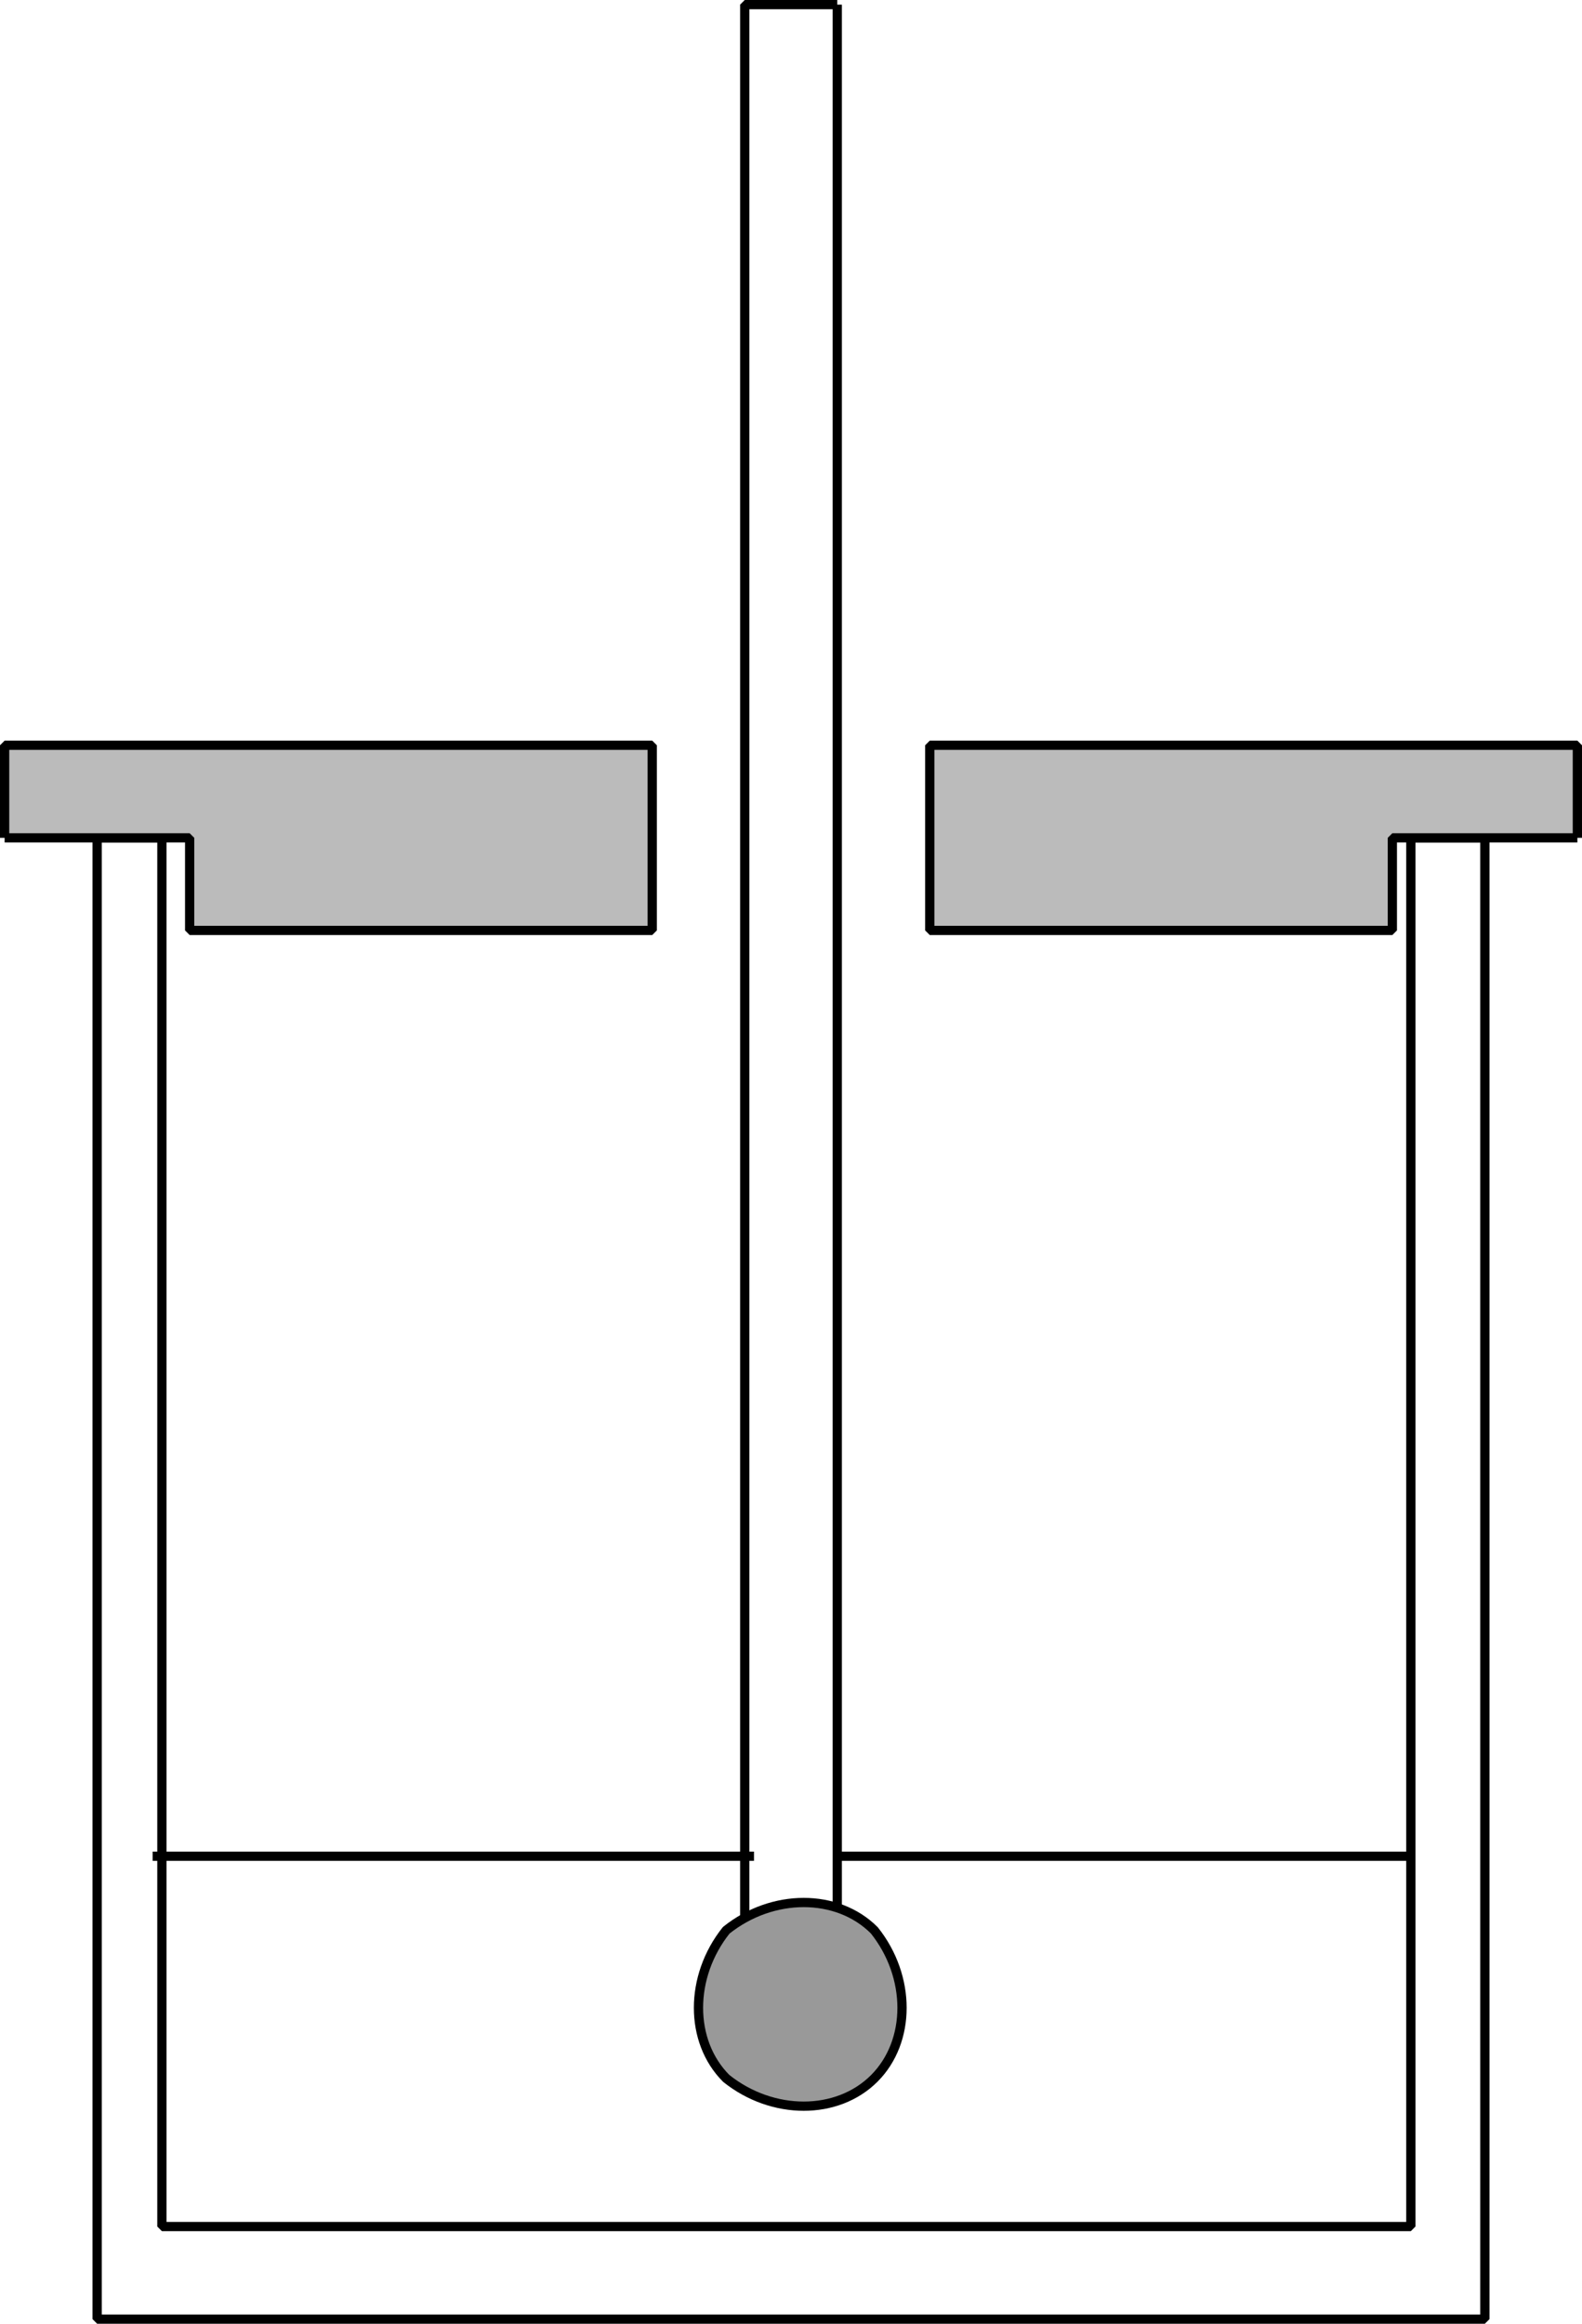
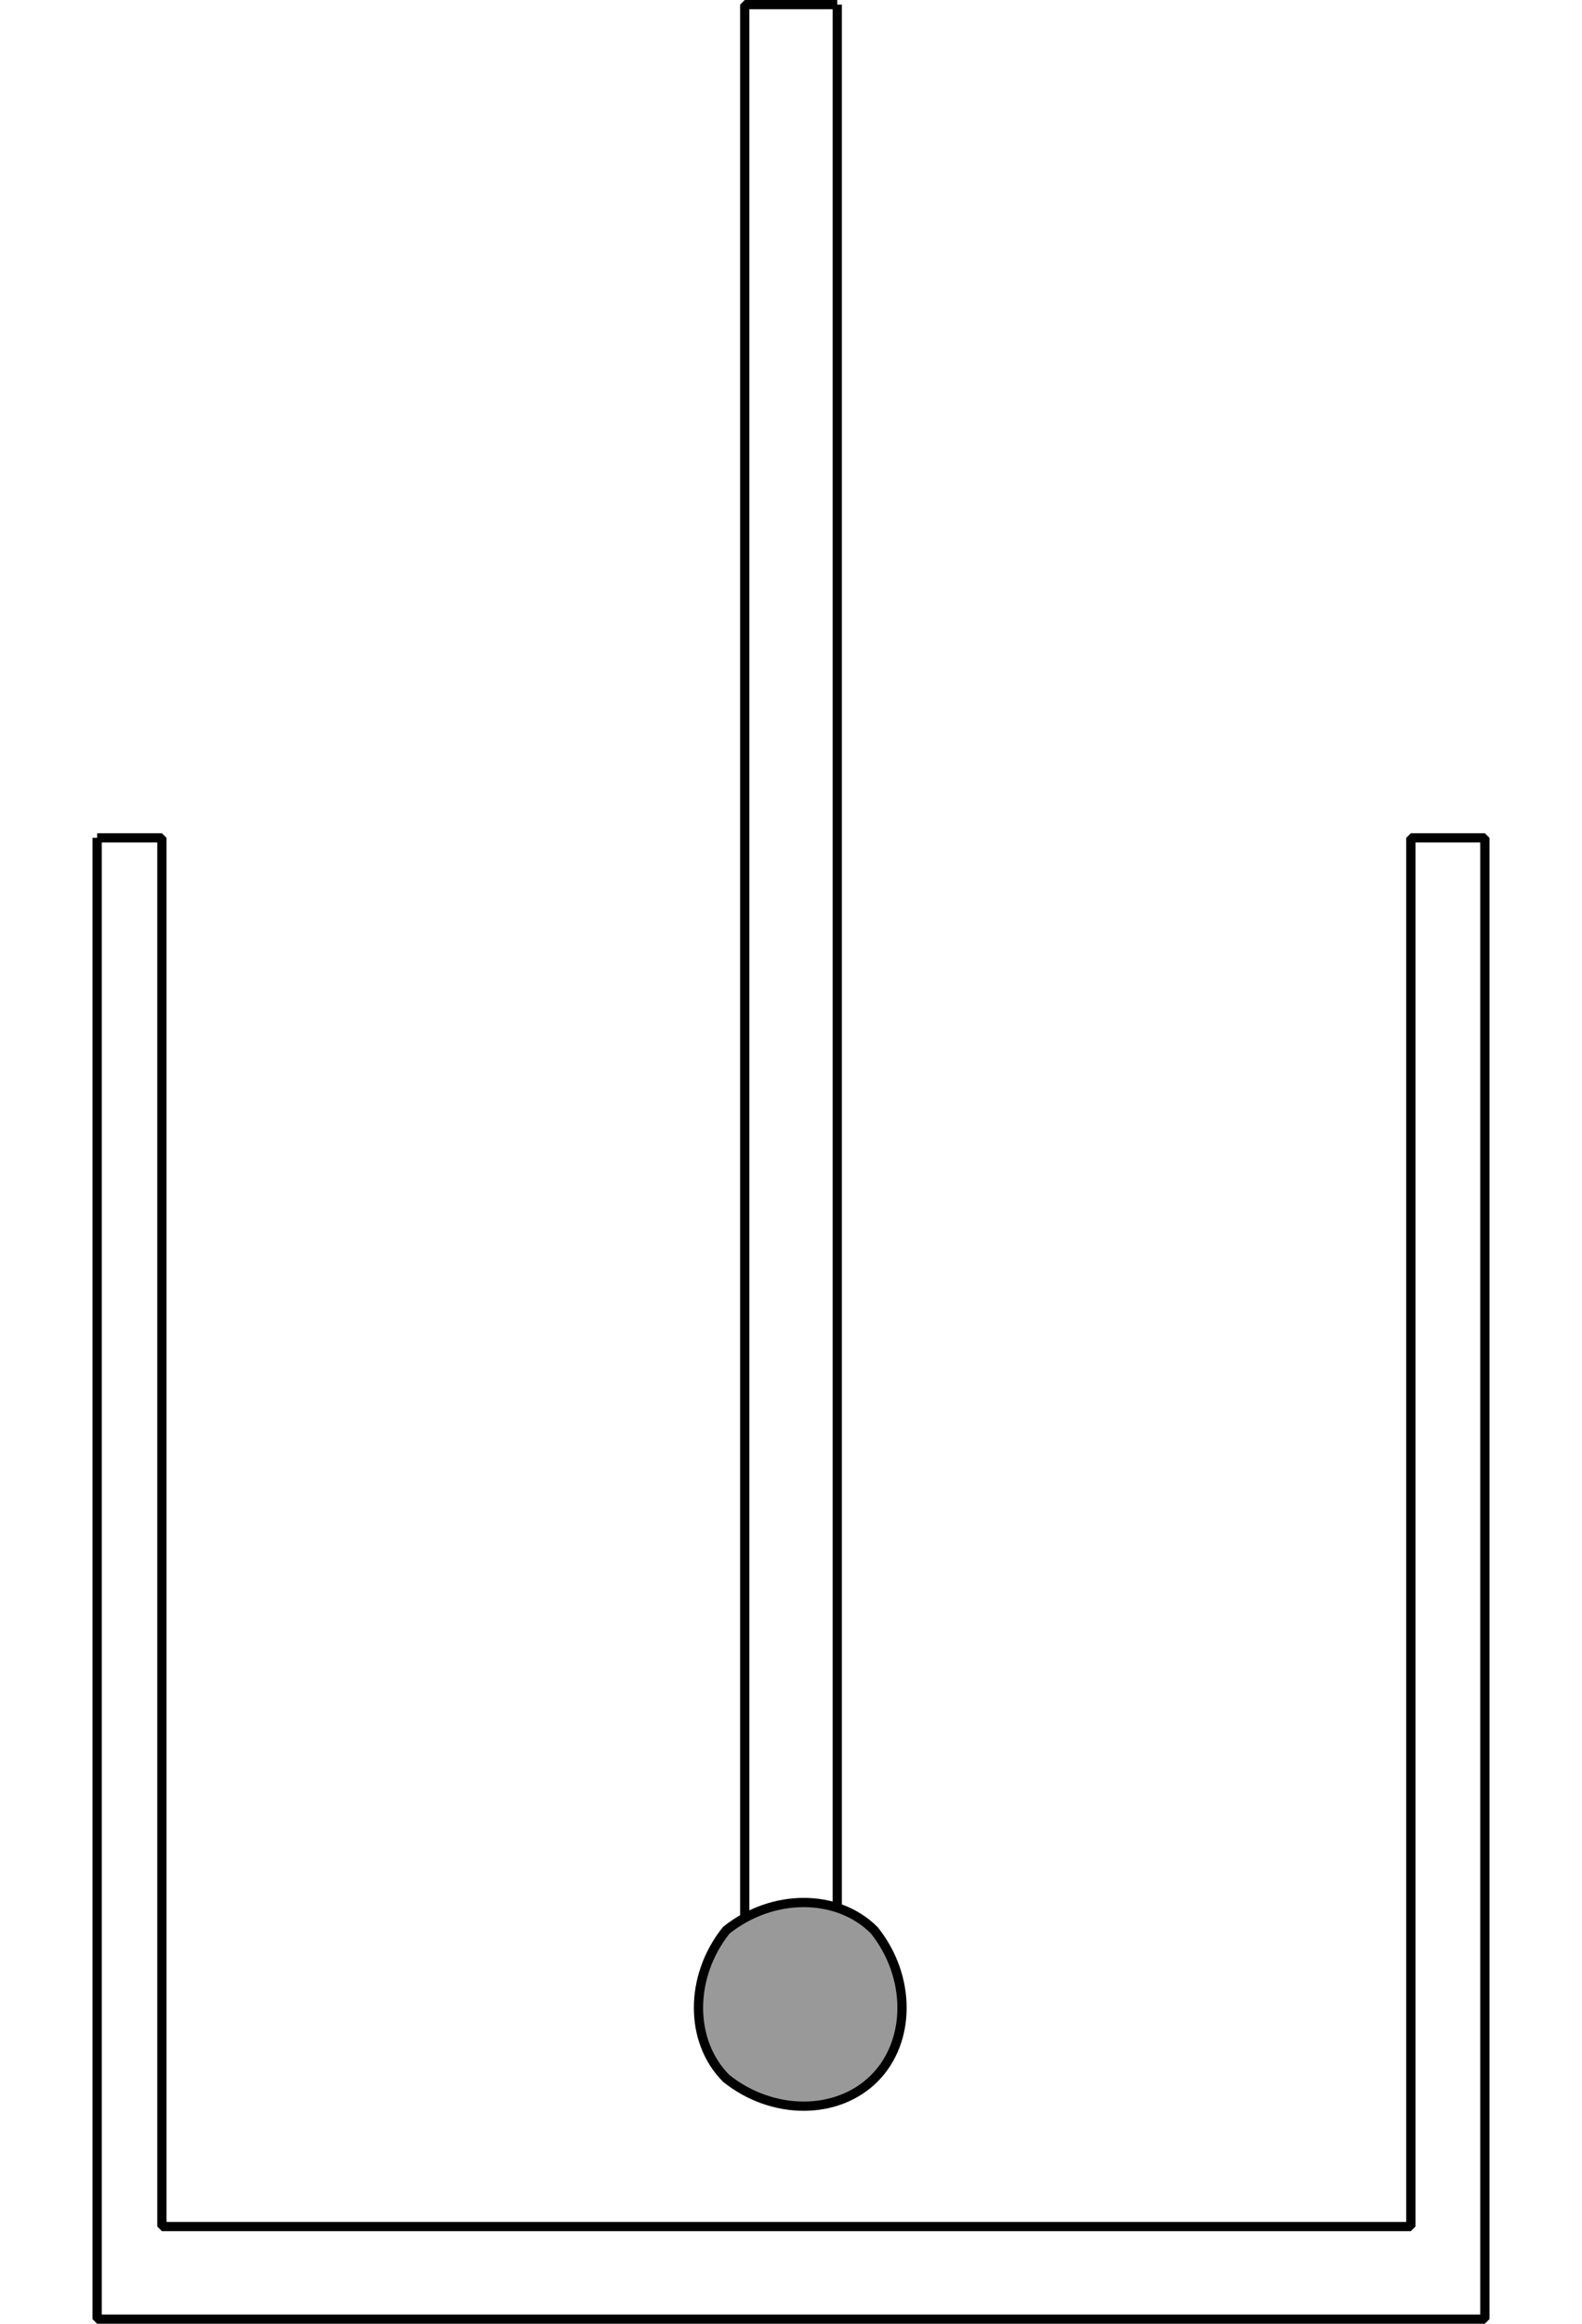
<svg xmlns="http://www.w3.org/2000/svg" width="171" height="251" version="1.2">
  <g fill="none" fill-rule="evenodd" stroke="#000" stroke-linejoin="bevel" font-family="'Sans Serif'" font-size="12.5" font-weight="400">
    <path d="M10.5 90.5v160h150v-160h-8v150h-135v-150h-7" vector-effect="non-scaling-stroke" />
-     <path fill="#bbb" d="M.5 90.5h20v10h50v-20H.5v10m170 0h-20v10h-50v-20h70v10" vector-effect="non-scaling-stroke" />
    <path d="M90.5.5h-10v210h10V.5" vector-effect="non-scaling-stroke" />
    <path fill="#999" d="M94.5 224.5c-4 4-11 4-16 0-4-4-4-11 0-16 5-4 12-4 16 0 4 5 4 12 0 16" vector-effect="non-scaling-stroke" />
-     <path d="M16.5 200.5h65m9 0h62" vector-effect="non-scaling-stroke" />
  </g>
</svg>